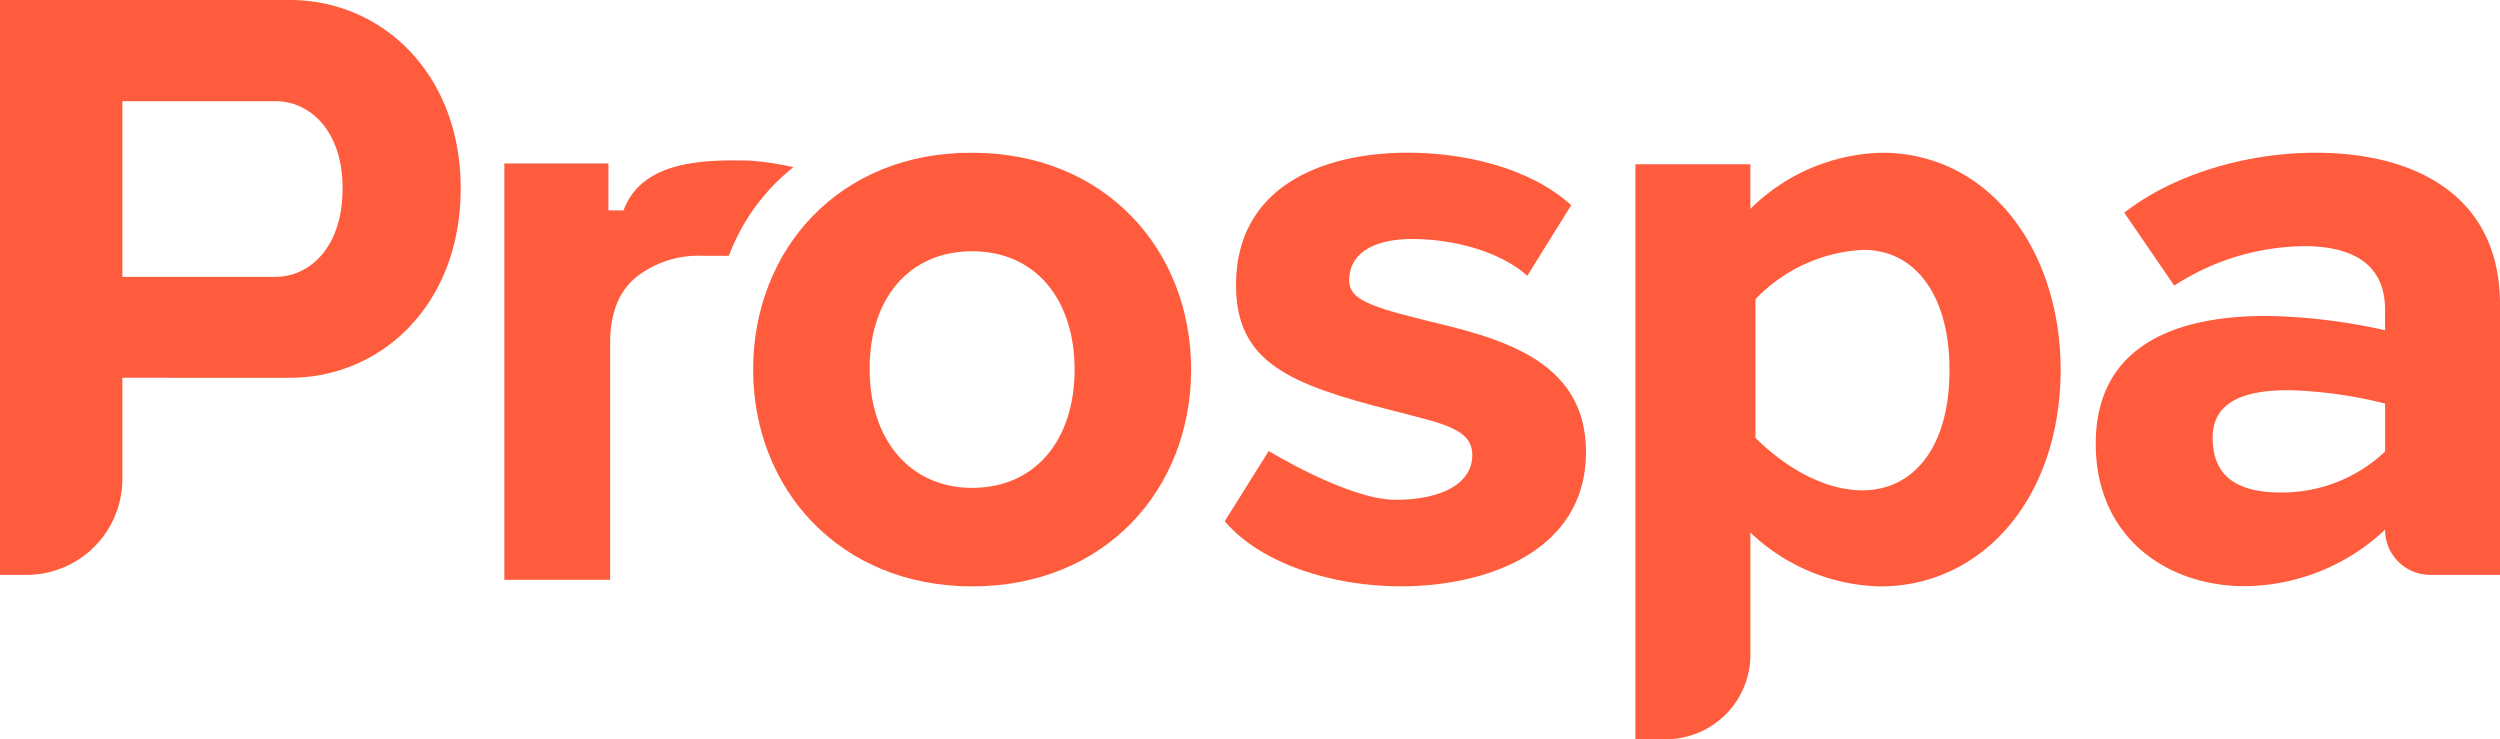
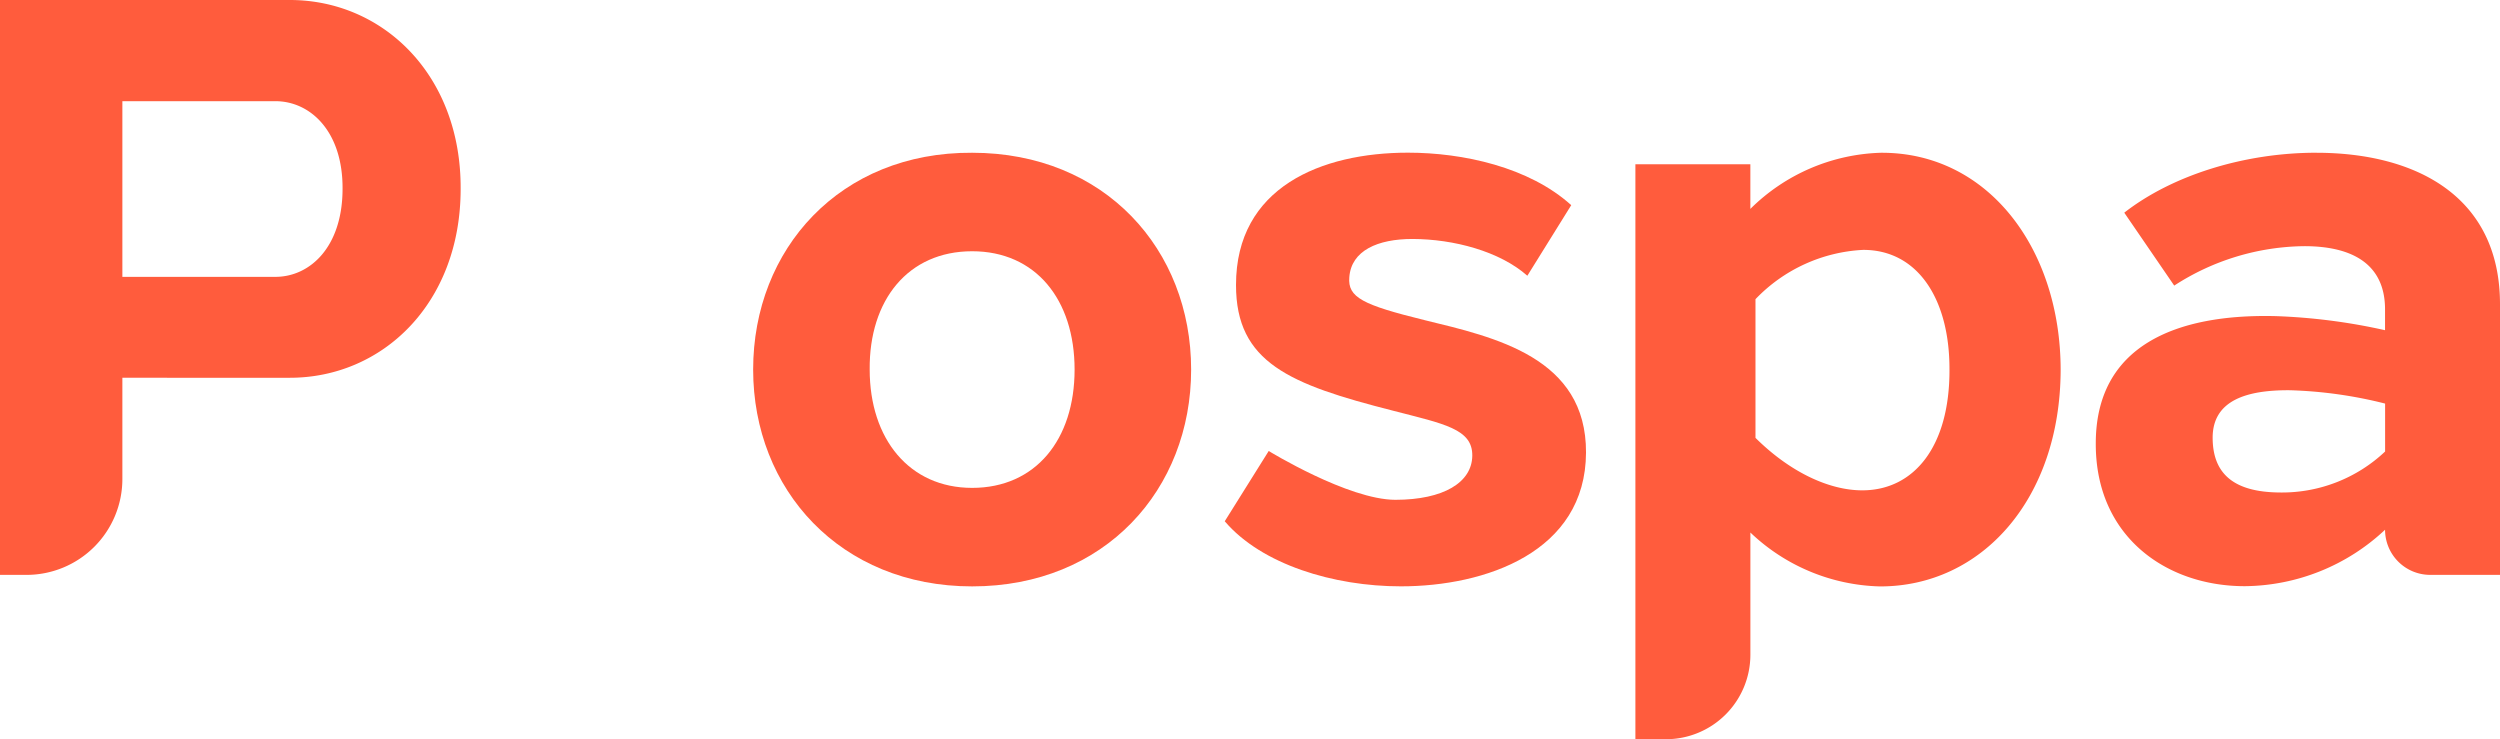
<svg xmlns="http://www.w3.org/2000/svg" width="216" height="63.862" viewBox="0 0 216 63.862">
  <defs>
    <clipPath>
      <rect data-name="Rectangle 51" width="216" height="63.862" fill="#ff5c3d" />
    </clipPath>
  </defs>
  <g data-name="Prospa logo" transform="translate(0 42.002)">
    <g data-name="Group 37" transform="translate(0 -42.002)" clip-path="url(#clip-path)">
      <path data-name="Path 7" d="M25.041,0C33.095,0,39.851,6.489,39.8,16.32c0,9.9-6.757,16.319-14.756,16.319H10.573v8.746a8.285,8.285,0,0,1-8.285,8.285H0V0H25.041Zm-1.25,8.742H10.573V23.92H23.791c3,0,5.806-2.587,5.806-7.614.028-4.952-2.78-7.564-5.806-7.564" transform="translate(0 0)" fill="#ff5c3d" />
      <path data-name="Path 8" d="M259.358,63.661c0,10.36-7.447,18.733-18.921,18.733-11.4,0-18.921-8.373-18.921-18.733,0-10.431,7.522-18.8,18.921-18.733,11.474,0,18.921,8.373,18.921,18.733m-27.773,0c0,6,3.427,10.222,8.852,10.222,5.482,0,8.852-4.169,8.852-10.222s-3.37-10.223-8.852-10.223c-5.54,0-8.909,4.226-8.852,10.223" transform="translate(-156.444 -31.73)" fill="#ff5c3d" />
      <path data-name="Path 9" d="M390.159,49.461l-3.788,6.092c-2.393-2.112-6.354-3.166-9.922-3.177-3.009,0-5.292,1-5.46,3.308-.145,1.739,1.141,2.384,6.485,3.7,6.126,1.491,14,3.228,13.966,11.452-.033,8.606-8.709,11.553-15.994,11.553-5.8,0-12.028-1.882-15.22-5.622l3.8-6.072s6.864,4.212,10.946,4.218c4.165-.006,6.607-1.5,6.642-3.8.035-2.329-2.439-2.758-6.85-3.9-8.942-2.274-13.57-4.162-13.564-10.86-.006-8.455,7.395-11.433,14.853-11.433,4.764,0,10.468,1.244,14.108,4.534" transform="translate(-254.408 -31.729)" fill="#ff5c3d" />
      <path data-name="Path 10" d="M502.236,44.93c9.249-.035,15.489,8.3,15.506,18.733-.019,11.2-6.836,18.745-15.607,18.735a16.819,16.819,0,0,1-11.2-4.657V88.3a7.3,7.3,0,0,1-7.3,7.3H481V45.922h9.933V49.78a16.69,16.69,0,0,1,11.3-4.851Zm5.9,18.733c.022-6.067-2.727-10.342-7.446-10.342a13.827,13.827,0,0,0-9.314,4.259V69.562c2.913,2.895,6.325,4.561,9.3,4.534,4.357-.039,7.483-3.725,7.461-10.433" transform="translate(-339.702 -31.731)" fill="#ff5c3d" />
      <path data-name="Path 11" d="M635.474,44.93c8.506,0,15.879,3.69,15.873,13.1V81.4h-6.031a3.9,3.9,0,0,1-3.9-3.9,17.915,17.915,0,0,1-12.1,4.877c-6.745.012-12.911-4.236-12.894-12.309-.016-8.47,6.932-11.237,15.544-11.024a51.112,51.112,0,0,1,9.448,1.217V58.459c0-3.86-2.754-5.462-6.99-5.459A20.994,20.994,0,0,0,623.2,56.407l-4.316-6.3c4.186-3.264,10.424-5.18,16.592-5.18Zm5.946,25.81V66.6a37.916,37.916,0,0,0-8.2-1.152c-3.772-.033-6.694.877-6.7,4.091,0,2.982,1.652,4.738,5.882,4.744a12.974,12.974,0,0,0,9.019-3.542" transform="translate(-435.347 -31.731)" fill="#ff5c3d" />
-       <path data-name="Path 12" d="M173.314,47.77a23.913,23.913,0,0,0-3.763-.567c-3.856-.092-9.319-.044-10.912,4.3h-1.306V47.444H148.34V83.418h9.139V62.965q0-3.843,2.248-5.693a8.721,8.721,0,0,1,5.729-1.85h2.285a17.7,17.7,0,0,1,5.573-7.652" transform="translate(-104.764 -33.323)" fill="#ff5c3d" />
    </g>
  </g>
</svg>